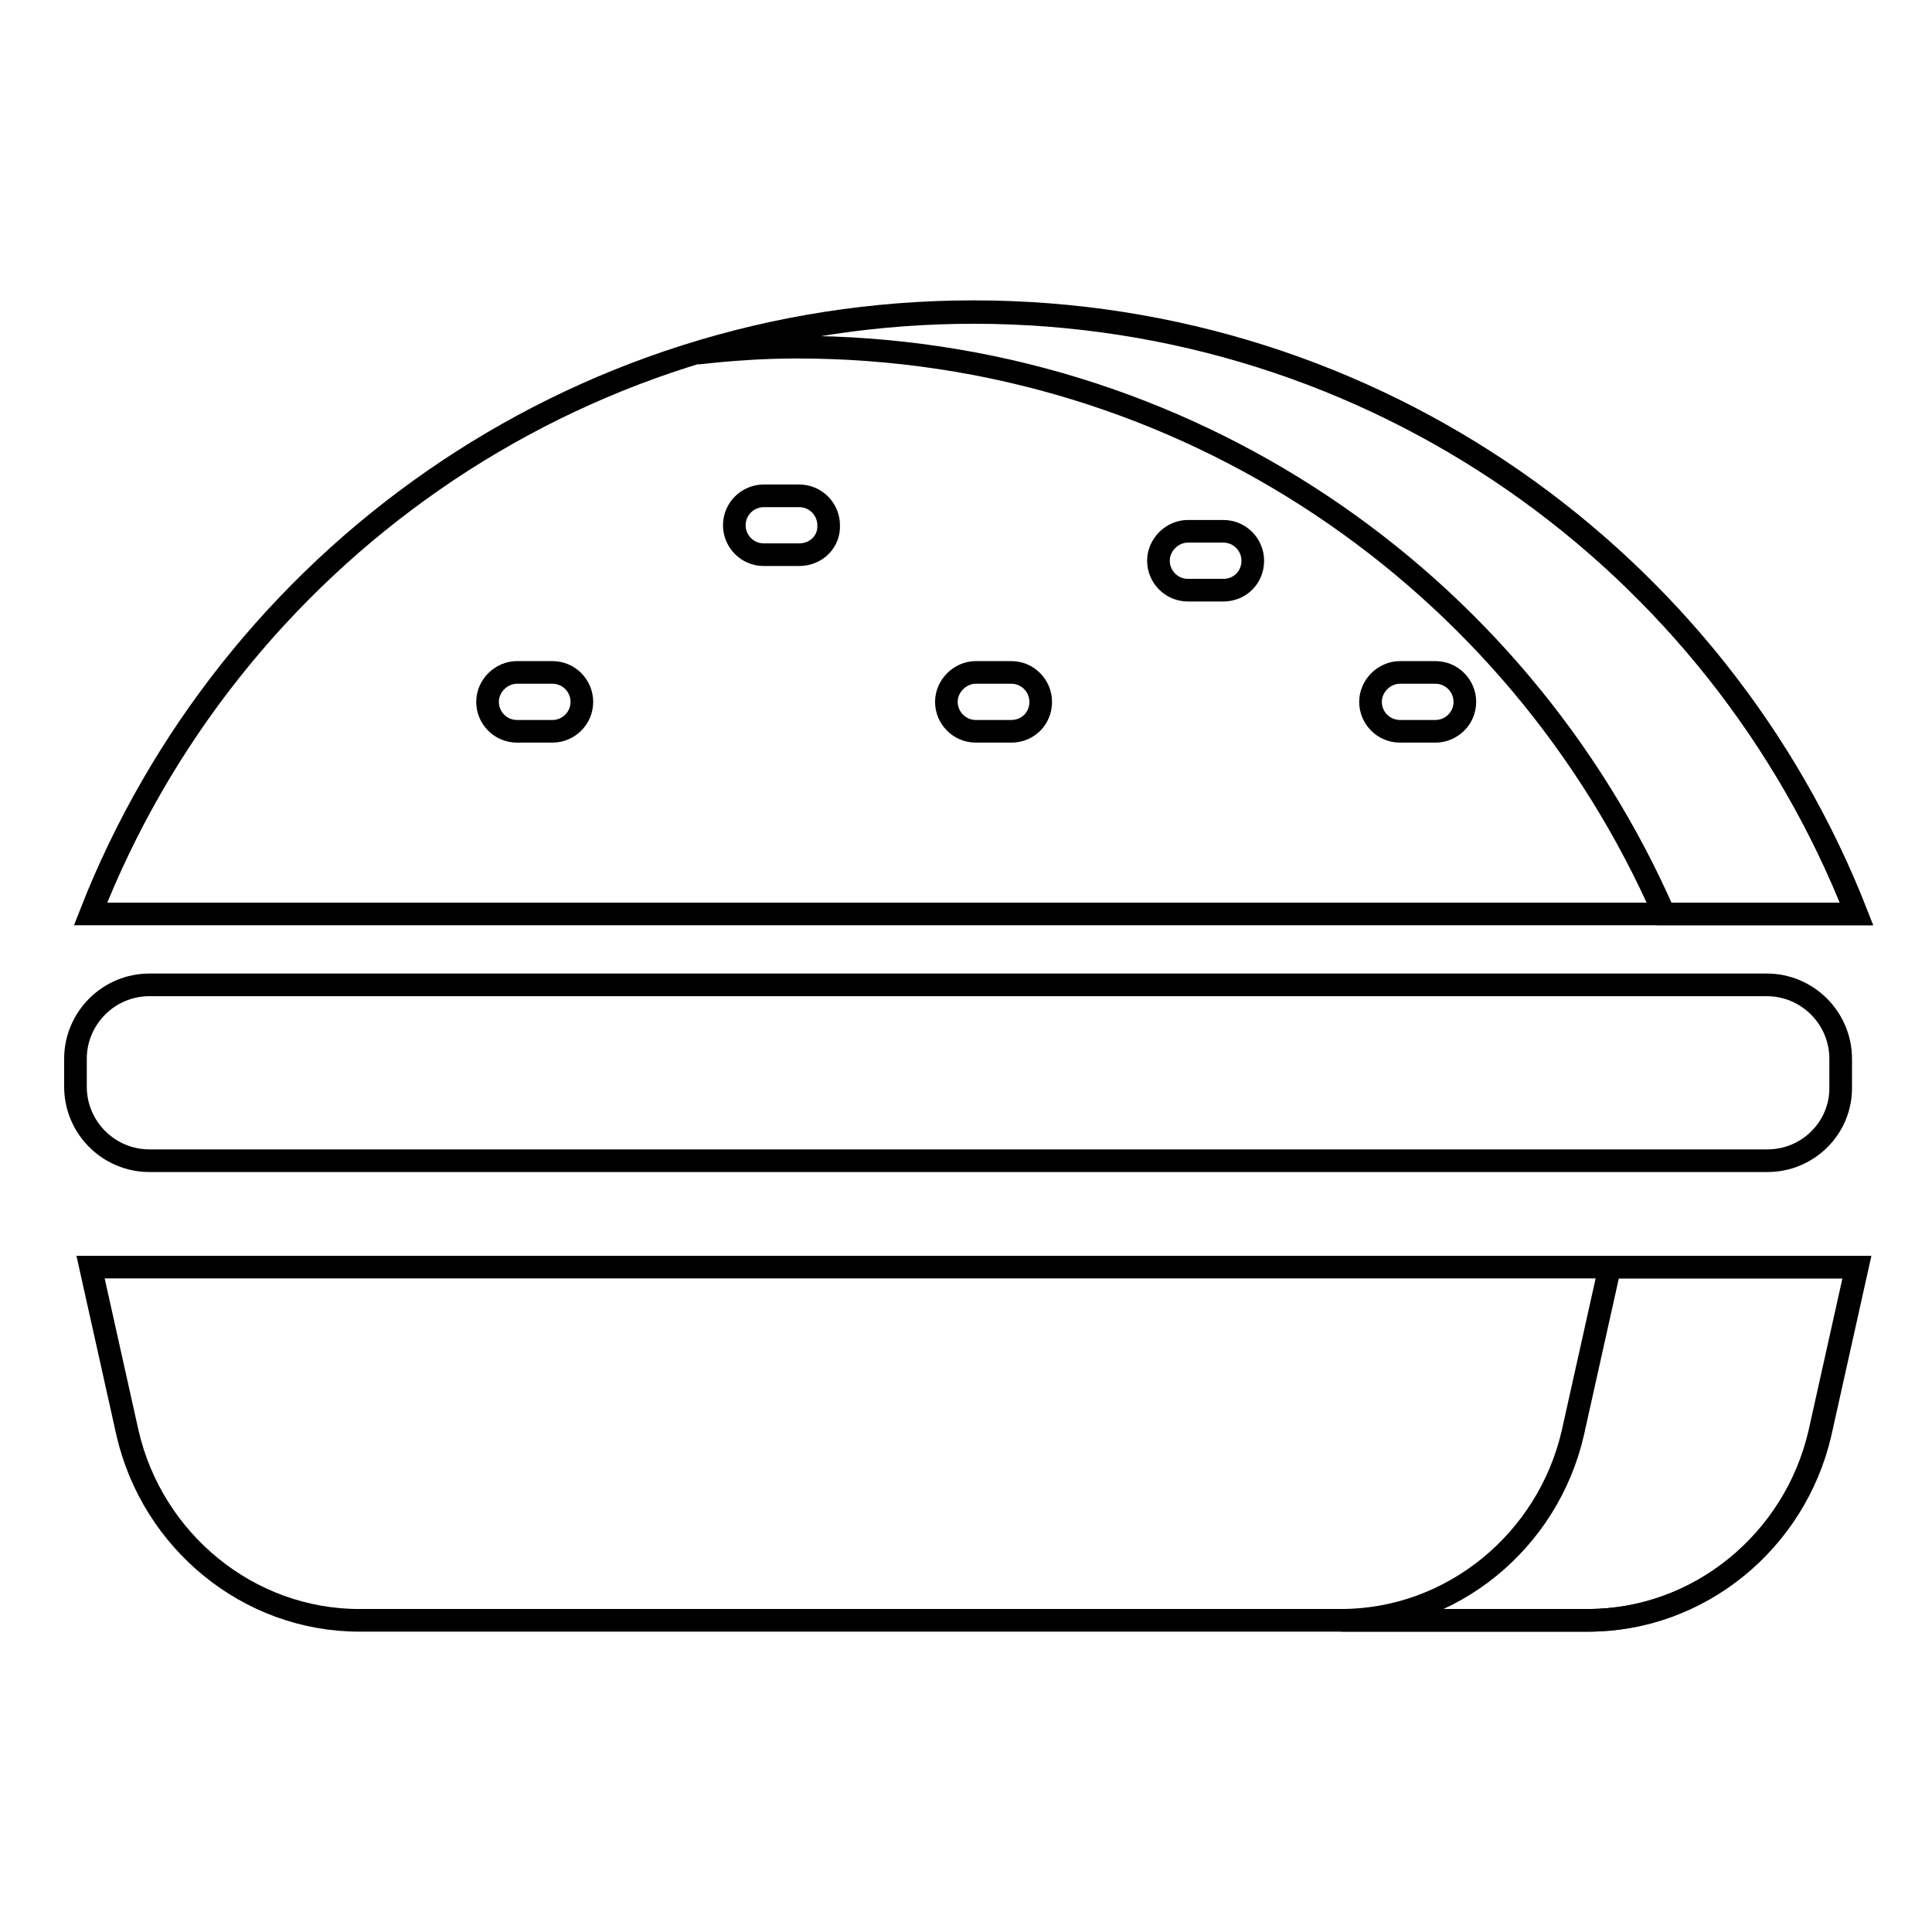
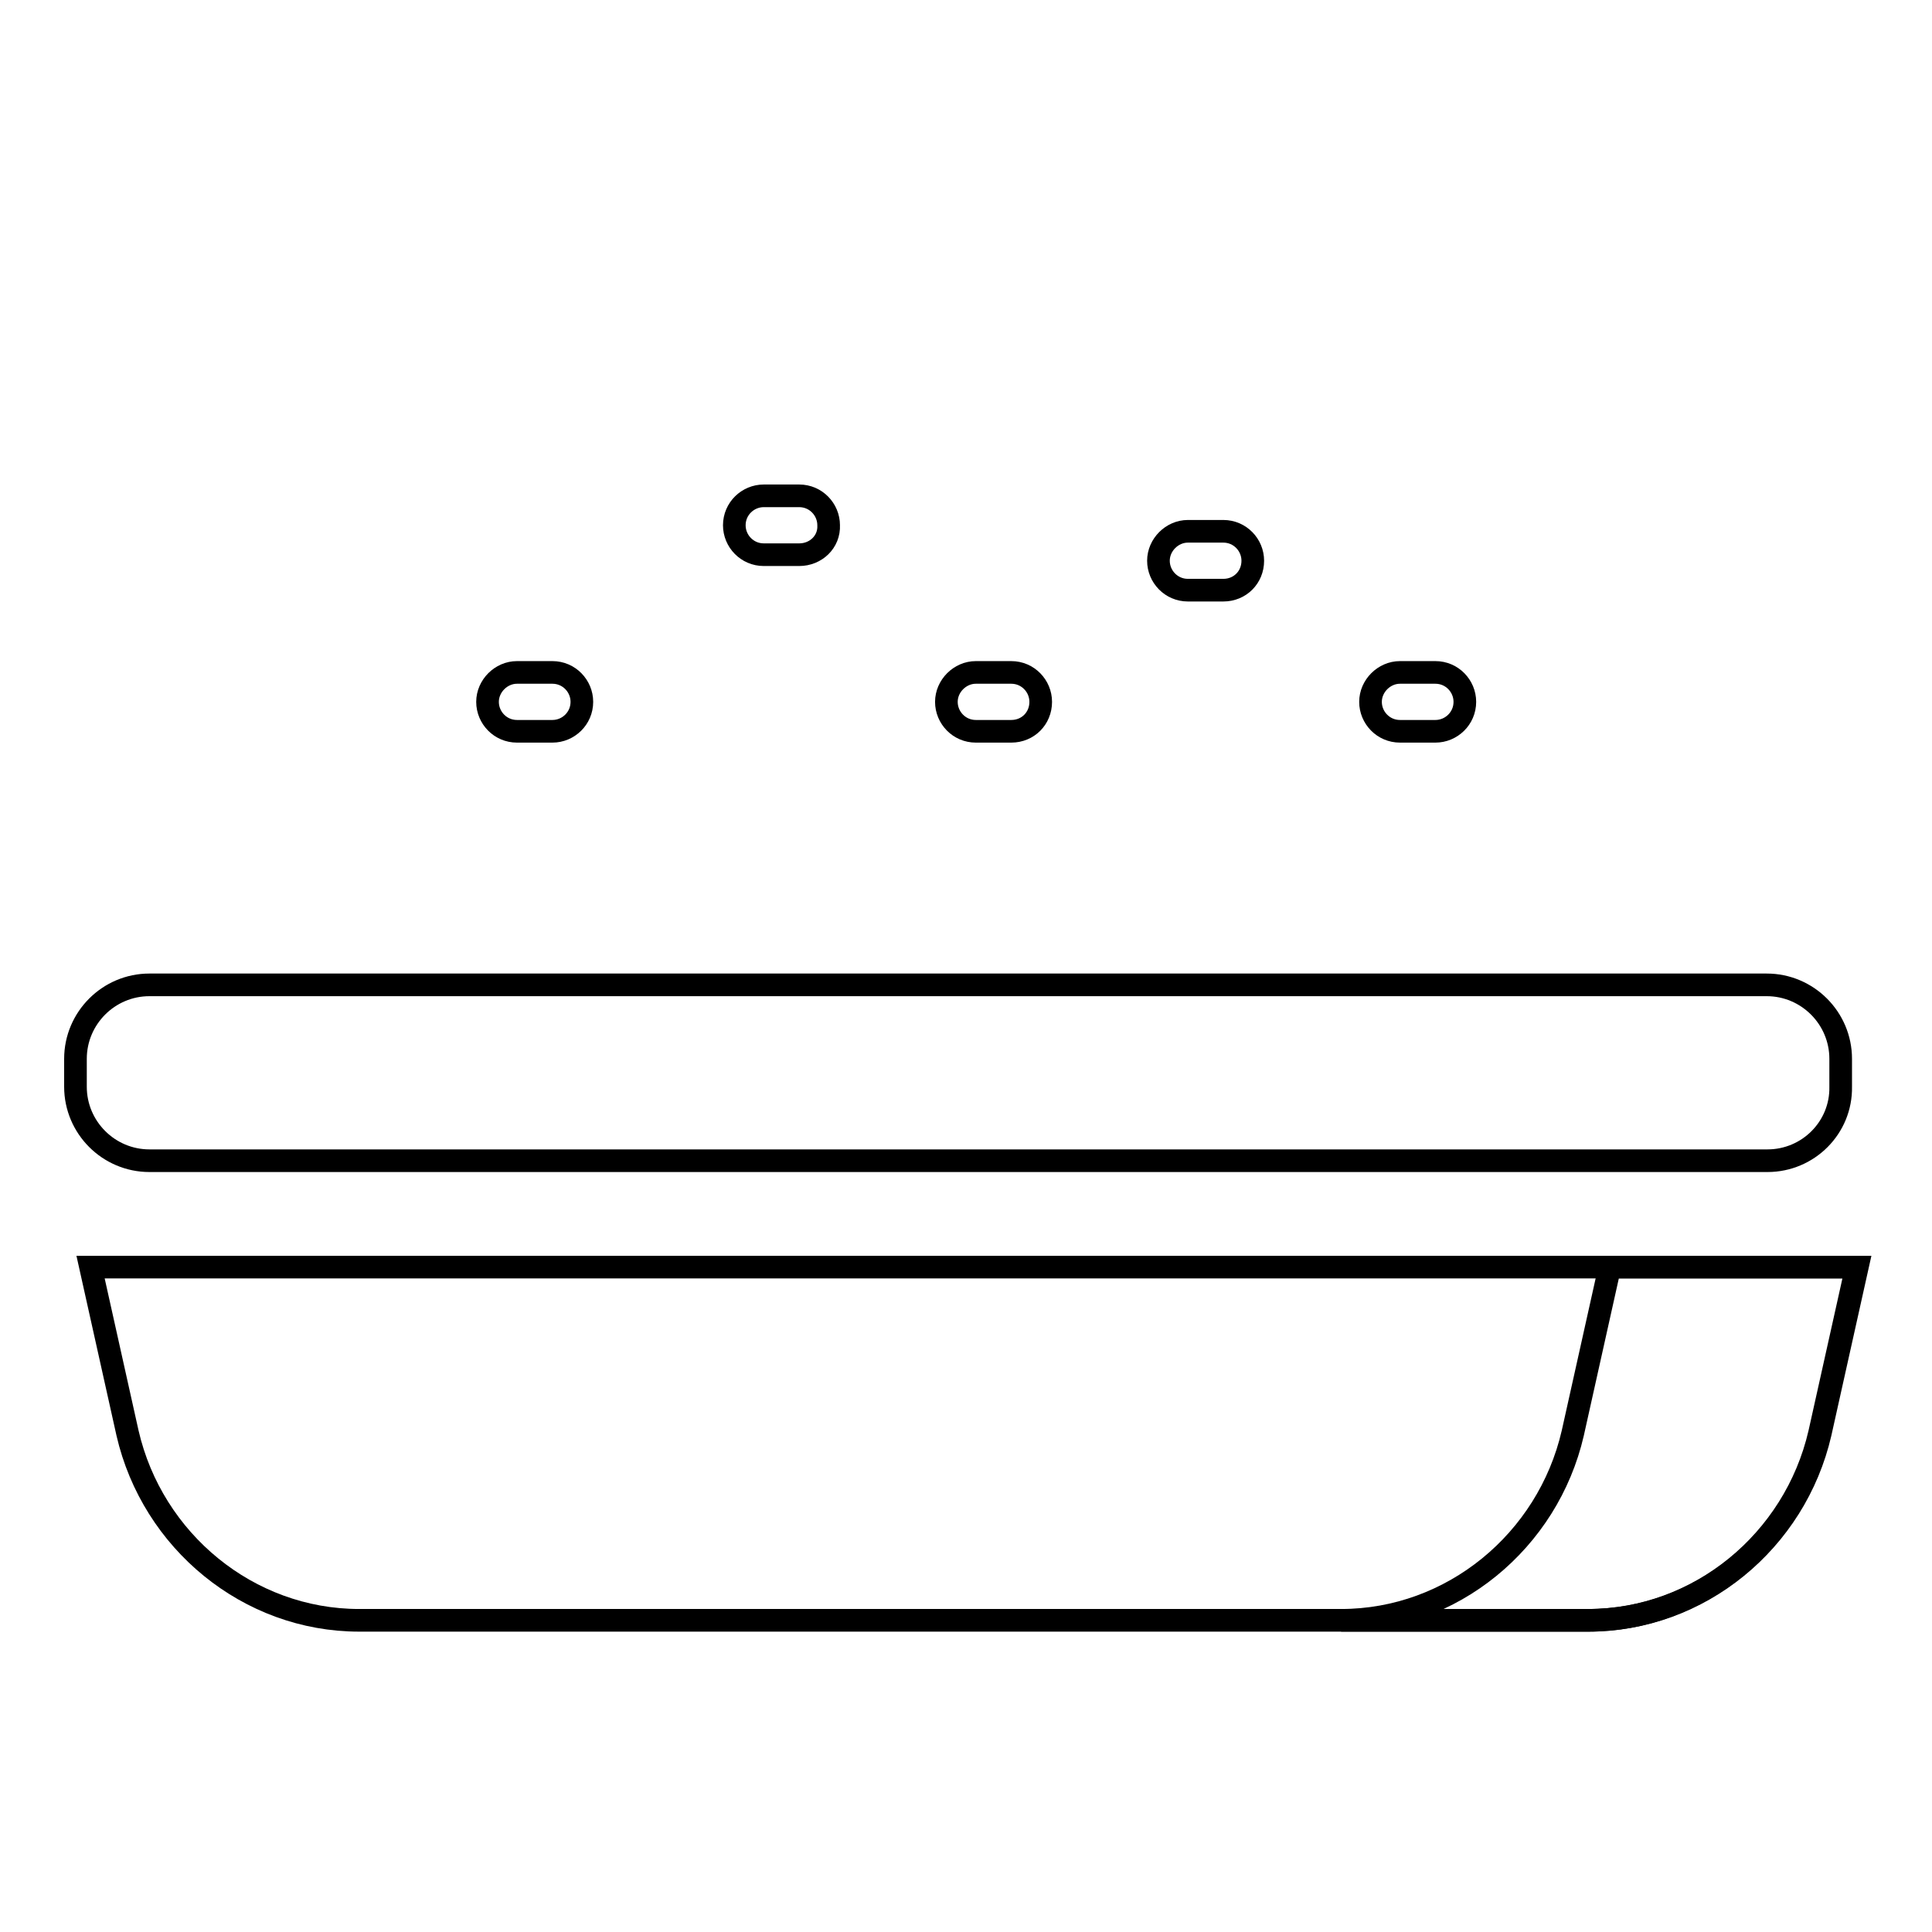
<svg xmlns="http://www.w3.org/2000/svg" version="1.1" x="0px" y="0px" viewBox="0 0 256 256" enable-background="new 0 0 256 256" xml:space="preserve">
  <g>
    <g>
-       <path stroke-width="3" fill-opacity="0" stroke="#000000" d="M246,121.1c-18.3-46.8-63.8-79.8-117-79.8c-53.2,0-98.7,33-117,79.8H246z" />
      <path stroke-width="3" fill-opacity="0" stroke="#000000" d="M234.2,153.8H19.8c-5.4,0-9.8-4.4-9.8-9.8v-3.7c0-5.4,4.4-9.8,9.8-9.8h214.3c5.4,0,9.8,4.4,9.8,9.8v3.7C244,149.4,239.6,153.8,234.2,153.8z" />
      <path stroke-width="3" fill-opacity="0" stroke="#000000" d="M210.4,214.7H47.6c-14.7,0-27.4-10.5-30.7-24.8l-4.9-22h234l-4.9,22C237.8,204.2,225.1,214.7,210.4,214.7z" />
-       <path stroke-width="3" fill-opacity="0" stroke="#000000" d="M105.6,46c51.4,0,95.5,30.8,114.9,75.1H246c-18.3-46.8-63.8-79.7-117-79.7c-12.7,0-25,1.9-36.6,5.4C96.8,46.3,101.1,46,105.6,46z" />
      <path stroke-width="3" fill-opacity="0" stroke="#000000" d="M213.3,167.9l-4.9,22c-3.3,14.3-16,24.8-30.7,24.8h32.8c14.7,0,27.4-10.5,30.7-24.8l4.9-22H213.3z" />
      <path stroke-width="3" fill-opacity="0" stroke="#000000" d="M73.2,96.9h-4.7c-2.2,0-3.9-1.8-3.9-3.9s1.8-3.9,3.9-3.9h4.7c2.2,0,3.9,1.8,3.9,3.9C77.1,95.2,75.3,96.9,73.2,96.9z" />
      <path stroke-width="3" fill-opacity="0" stroke="#000000" d="M134,96.9h-4.7c-2.2,0-3.9-1.8-3.9-3.9s1.8-3.9,3.9-3.9h4.7c2.2,0,3.9,1.8,3.9,3.9C137.9,95.2,136.2,96.9,134,96.9z" />
      <path stroke-width="3" fill-opacity="0" stroke="#000000" d="M190.2,96.9h-4.7c-2.2,0-3.9-1.8-3.9-3.9s1.8-3.9,3.9-3.9h4.7c2.2,0,3.9,1.8,3.9,3.9C194.1,95.2,192.3,96.9,190.2,96.9z" />
      <path stroke-width="3" fill-opacity="0" stroke="#000000" d="M162.1,78.2h-4.7c-2.2,0-3.9-1.8-3.9-3.9s1.8-3.9,3.9-3.9h4.7c2.2,0,3.9,1.8,3.9,3.9C166,76.5,164.3,78.2,162.1,78.2z" />
      <path stroke-width="3" fill-opacity="0" stroke="#000000" d="M105.9,73.5h-4.7c-2.2,0-3.9-1.8-3.9-3.9c0-2.2,1.8-3.9,3.9-3.9h4.7c2.2,0,3.9,1.8,3.9,3.9C109.9,71.8,108.1,73.5,105.9,73.5z" />
    </g>
  </g>
</svg>